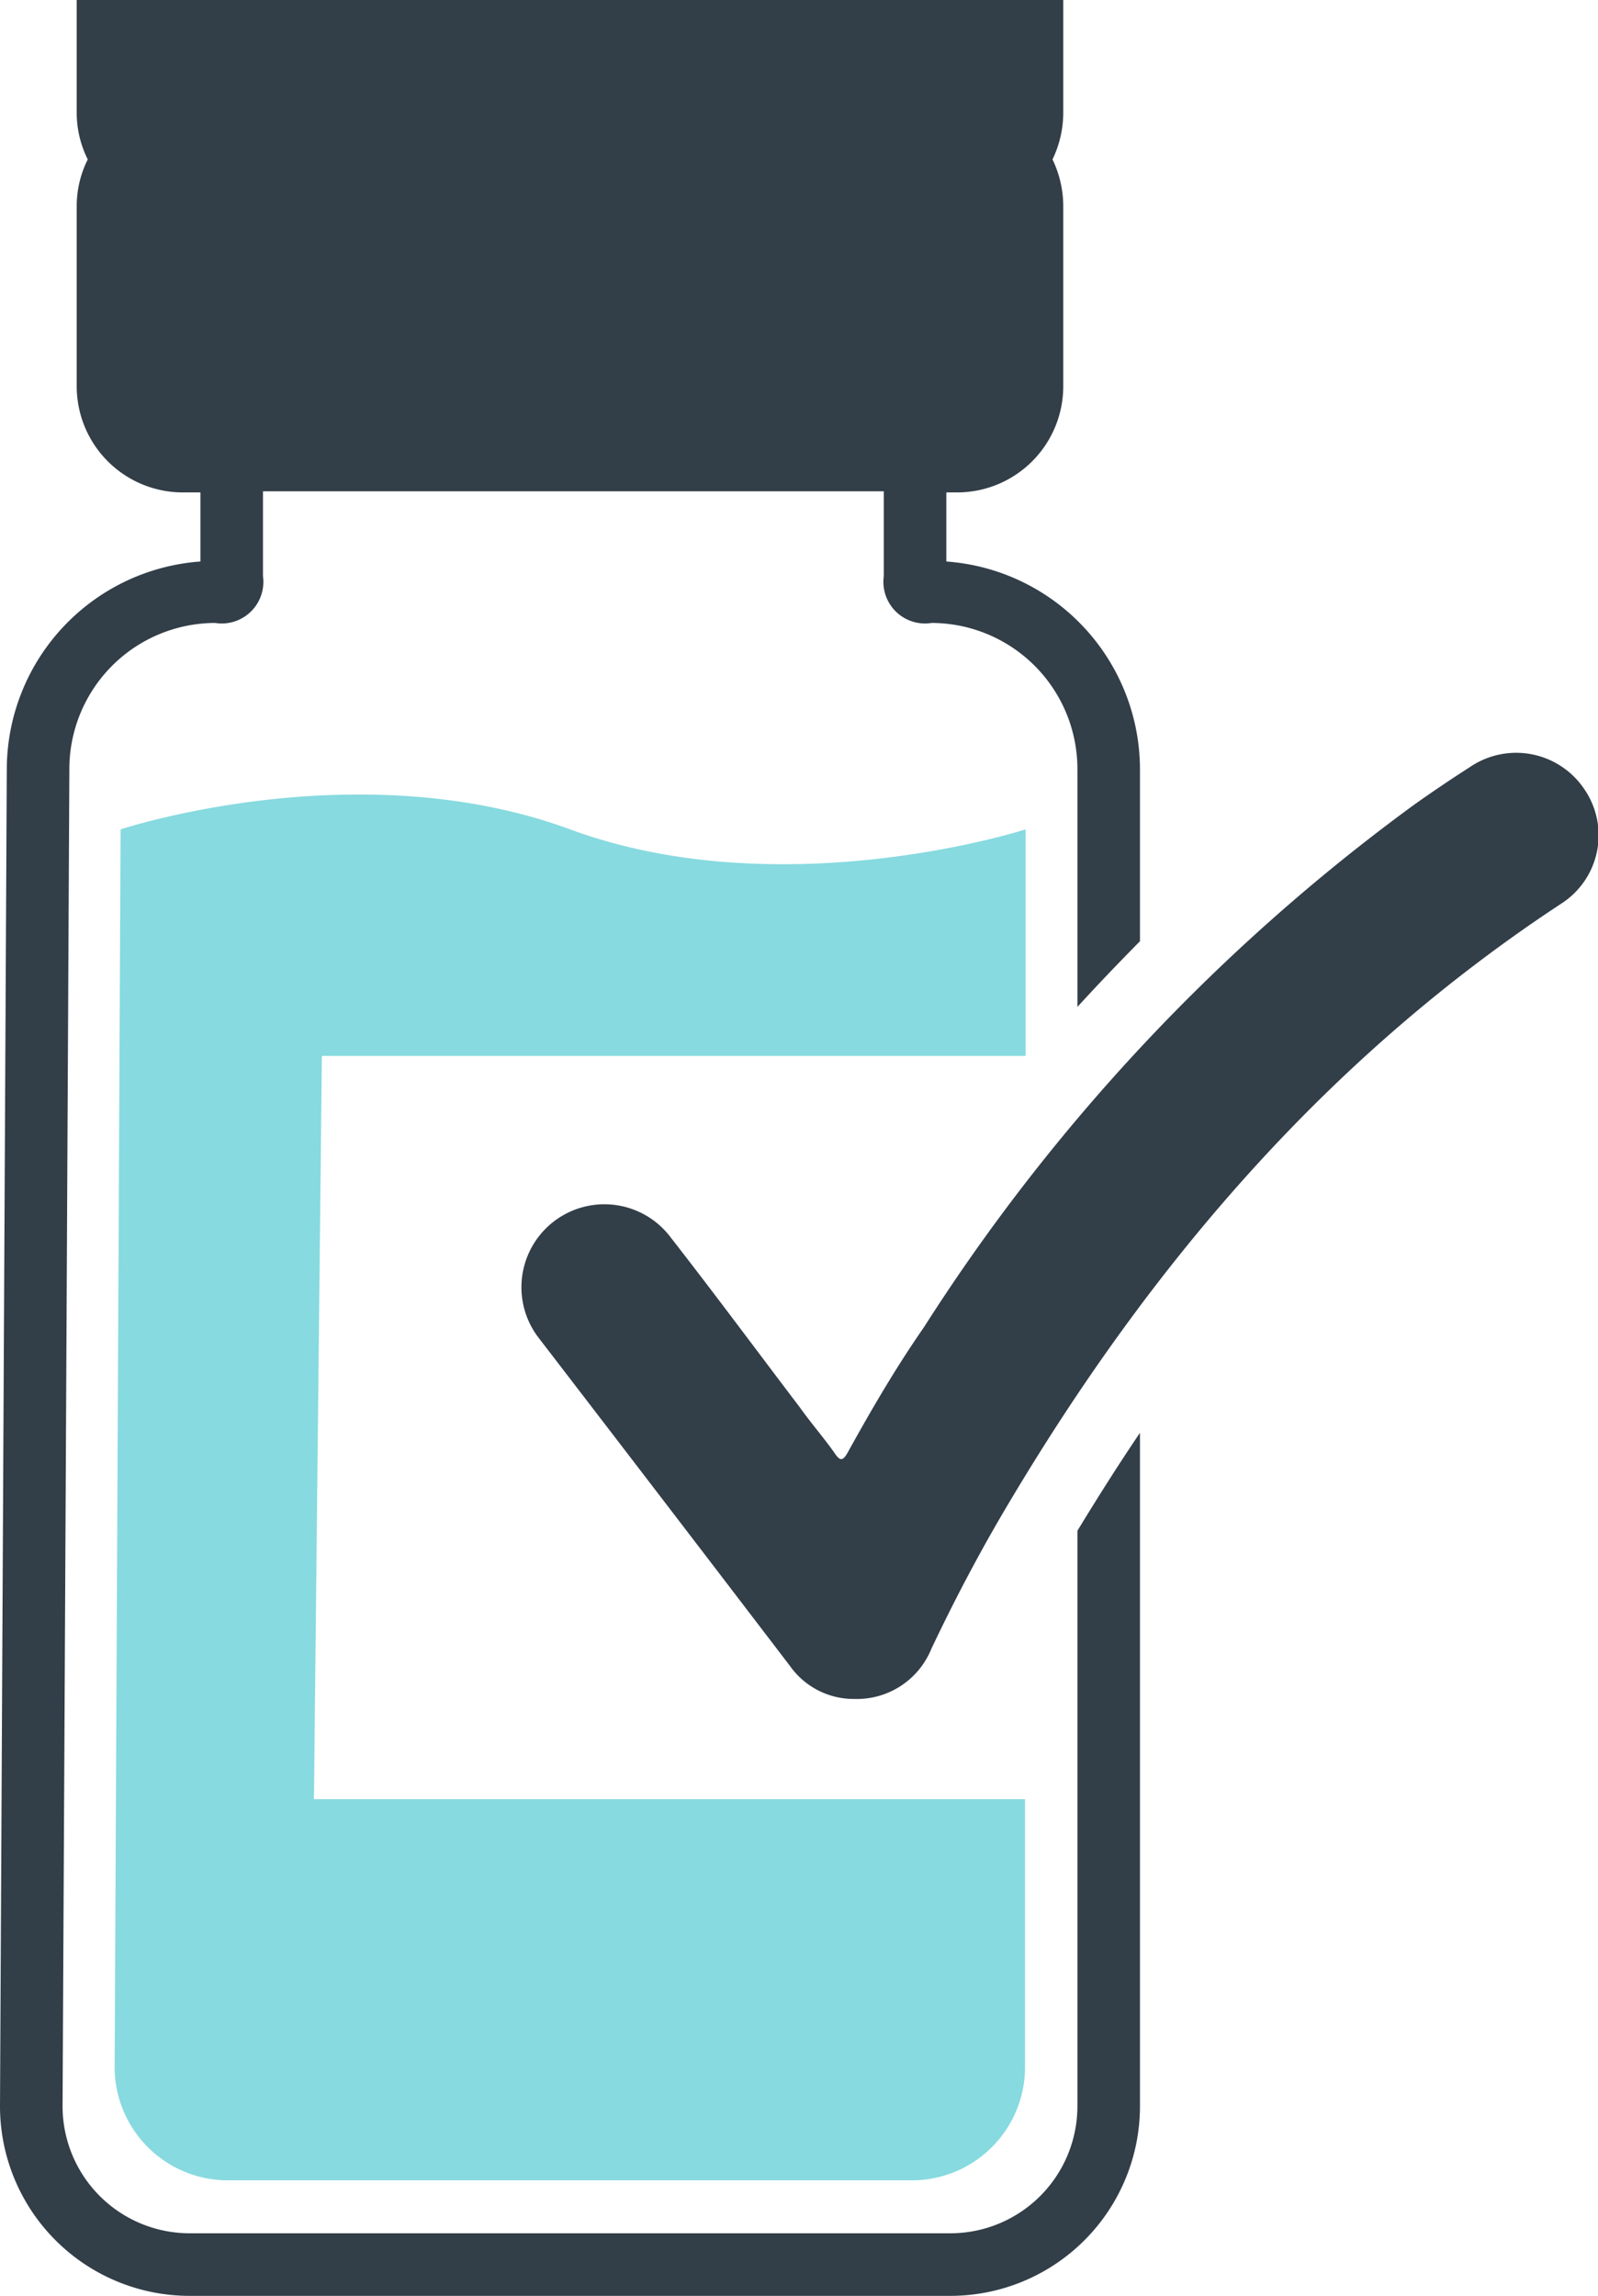
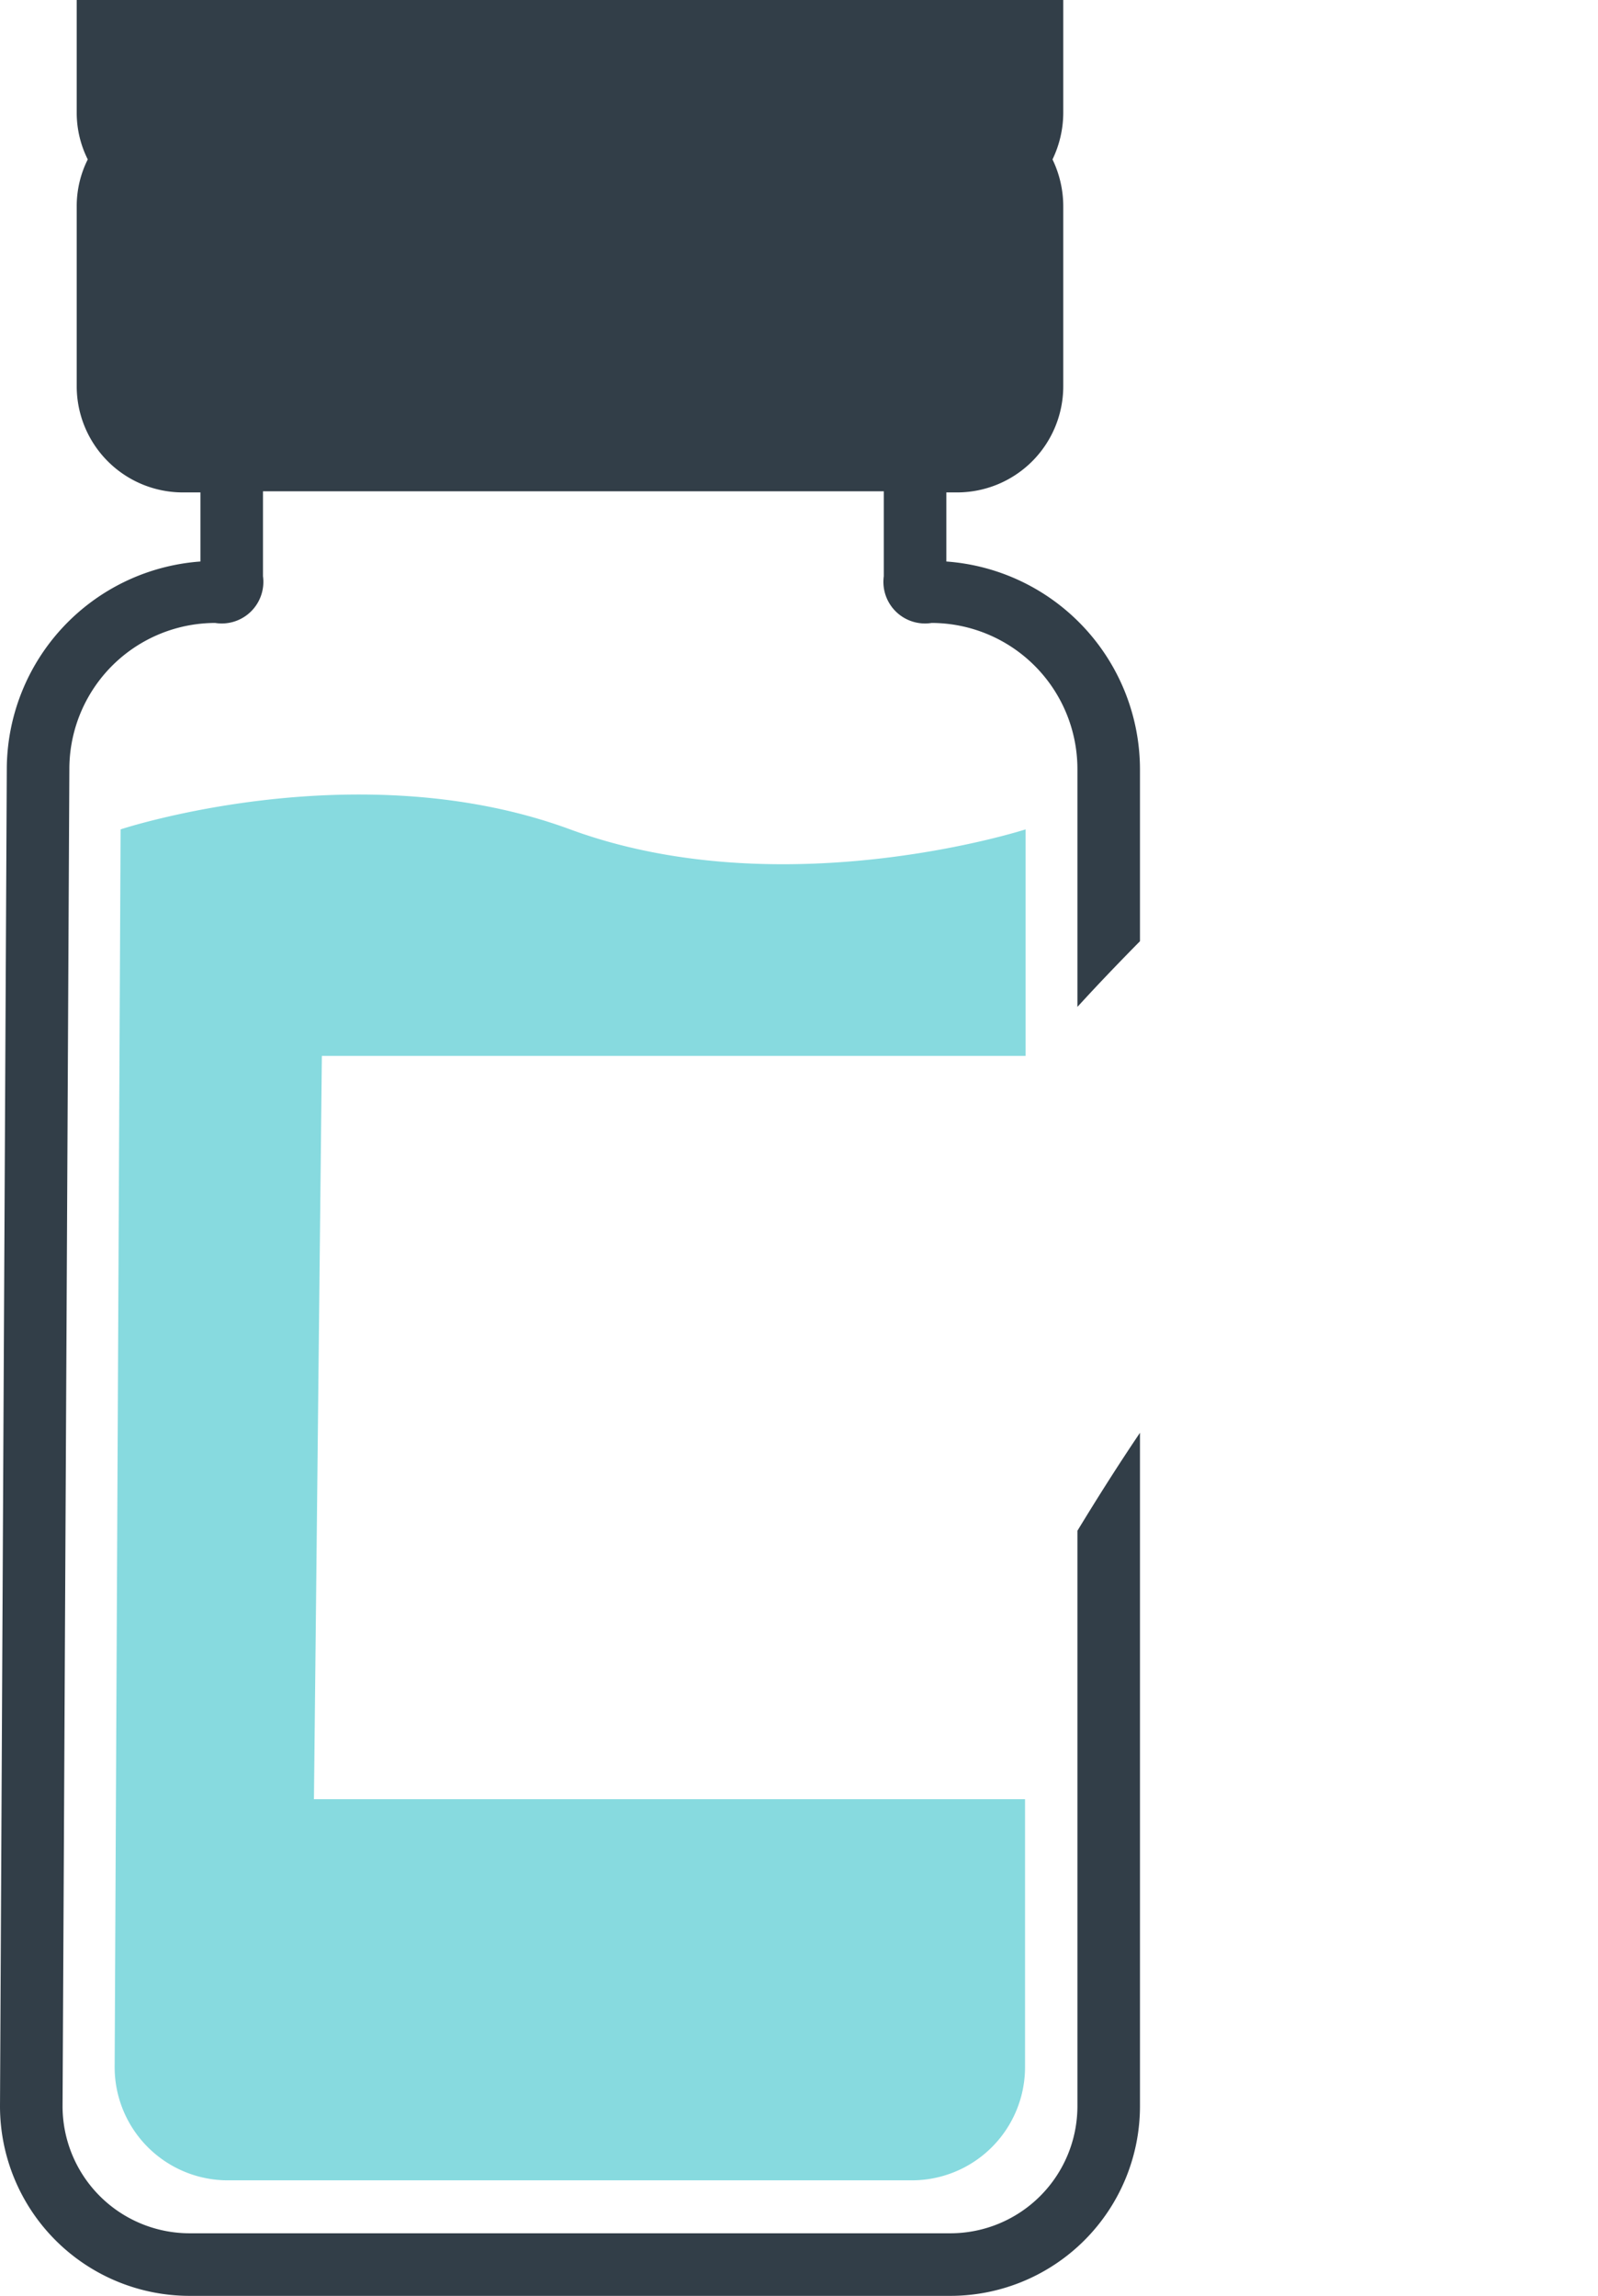
<svg xmlns="http://www.w3.org/2000/svg" viewBox="0 0 56.45 81.08">
  <defs>
    <style>.cls-1{fill:#87dadf;}.cls-2{fill:#323e48;}</style>
  </defs>
  <title>product-conditioning</title>
  <g id="Capa_2" data-name="Capa 2">
    <g id="info">
      <path class="cls-1" d="M36.23,37.29v-8s-8.57,2.77-16.09,0-15.88,0-15.88,0L4.05,73a4,4,0,0,0,4,4H32.21a4,4,0,0,0,4-4V63.54H11.09l.28-26.25Z" />
      <path class="cls-2" d="M38.06,74.39a4.49,4.49,0,0,1-4.48,4.48H6.69a4.49,4.49,0,0,1-4.48-4.48l.24-47.22A5.16,5.16,0,0,1,7.6,22a1.47,1.47,0,0,0,1.69-1.65v-3H31.22v3A1.47,1.47,0,0,0,32.91,22a5.16,5.16,0,0,1,5.15,5.15v8.41c.73-.8,1.47-1.57,2.21-2.32V27.17a7.37,7.37,0,0,0-6.84-7.34V17.39h.39a3.75,3.75,0,0,0,3.74-3.74V7.28a3.81,3.81,0,0,0-.38-1.65A3.81,3.81,0,0,0,37.56,4V0H2.71V4A3.68,3.68,0,0,0,3.1,5.63a3.68,3.68,0,0,0-.39,1.65v6.37a3.75,3.75,0,0,0,3.75,3.74h.62v2.44A7.37,7.37,0,0,0,.24,27.16L0,74.39a6.7,6.7,0,0,0,6.69,6.69H33.58a6.7,6.7,0,0,0,6.69-6.69V50.6c-.75,1.11-1.48,2.26-2.21,3.46Z" />
-       <path class="cls-2" d="M56,27.92a2.9,2.9,0,0,0-4.06-.84c-.67.43-1.34.88-2,1.35a68.43,68.43,0,0,0-17.3,18.44c-1,1.44-1.85,2.9-2.68,4.4-.2.37-.3.32-.51,0-.38-.53-.79-1-1.19-1.56-1.52-2-3-4-4.56-6A2.9,2.9,0,1,0,19,47.21Q23.45,53,27.91,58.84A2.76,2.76,0,0,0,30.19,60a2.84,2.84,0,0,0,2.71-1.77c.83-1.75,1.73-3.46,2.72-5.12,5-8.42,11.25-15.75,19.52-21.19A2.87,2.87,0,0,0,56,27.92Z" />
    </g>
  </g>
</svg>